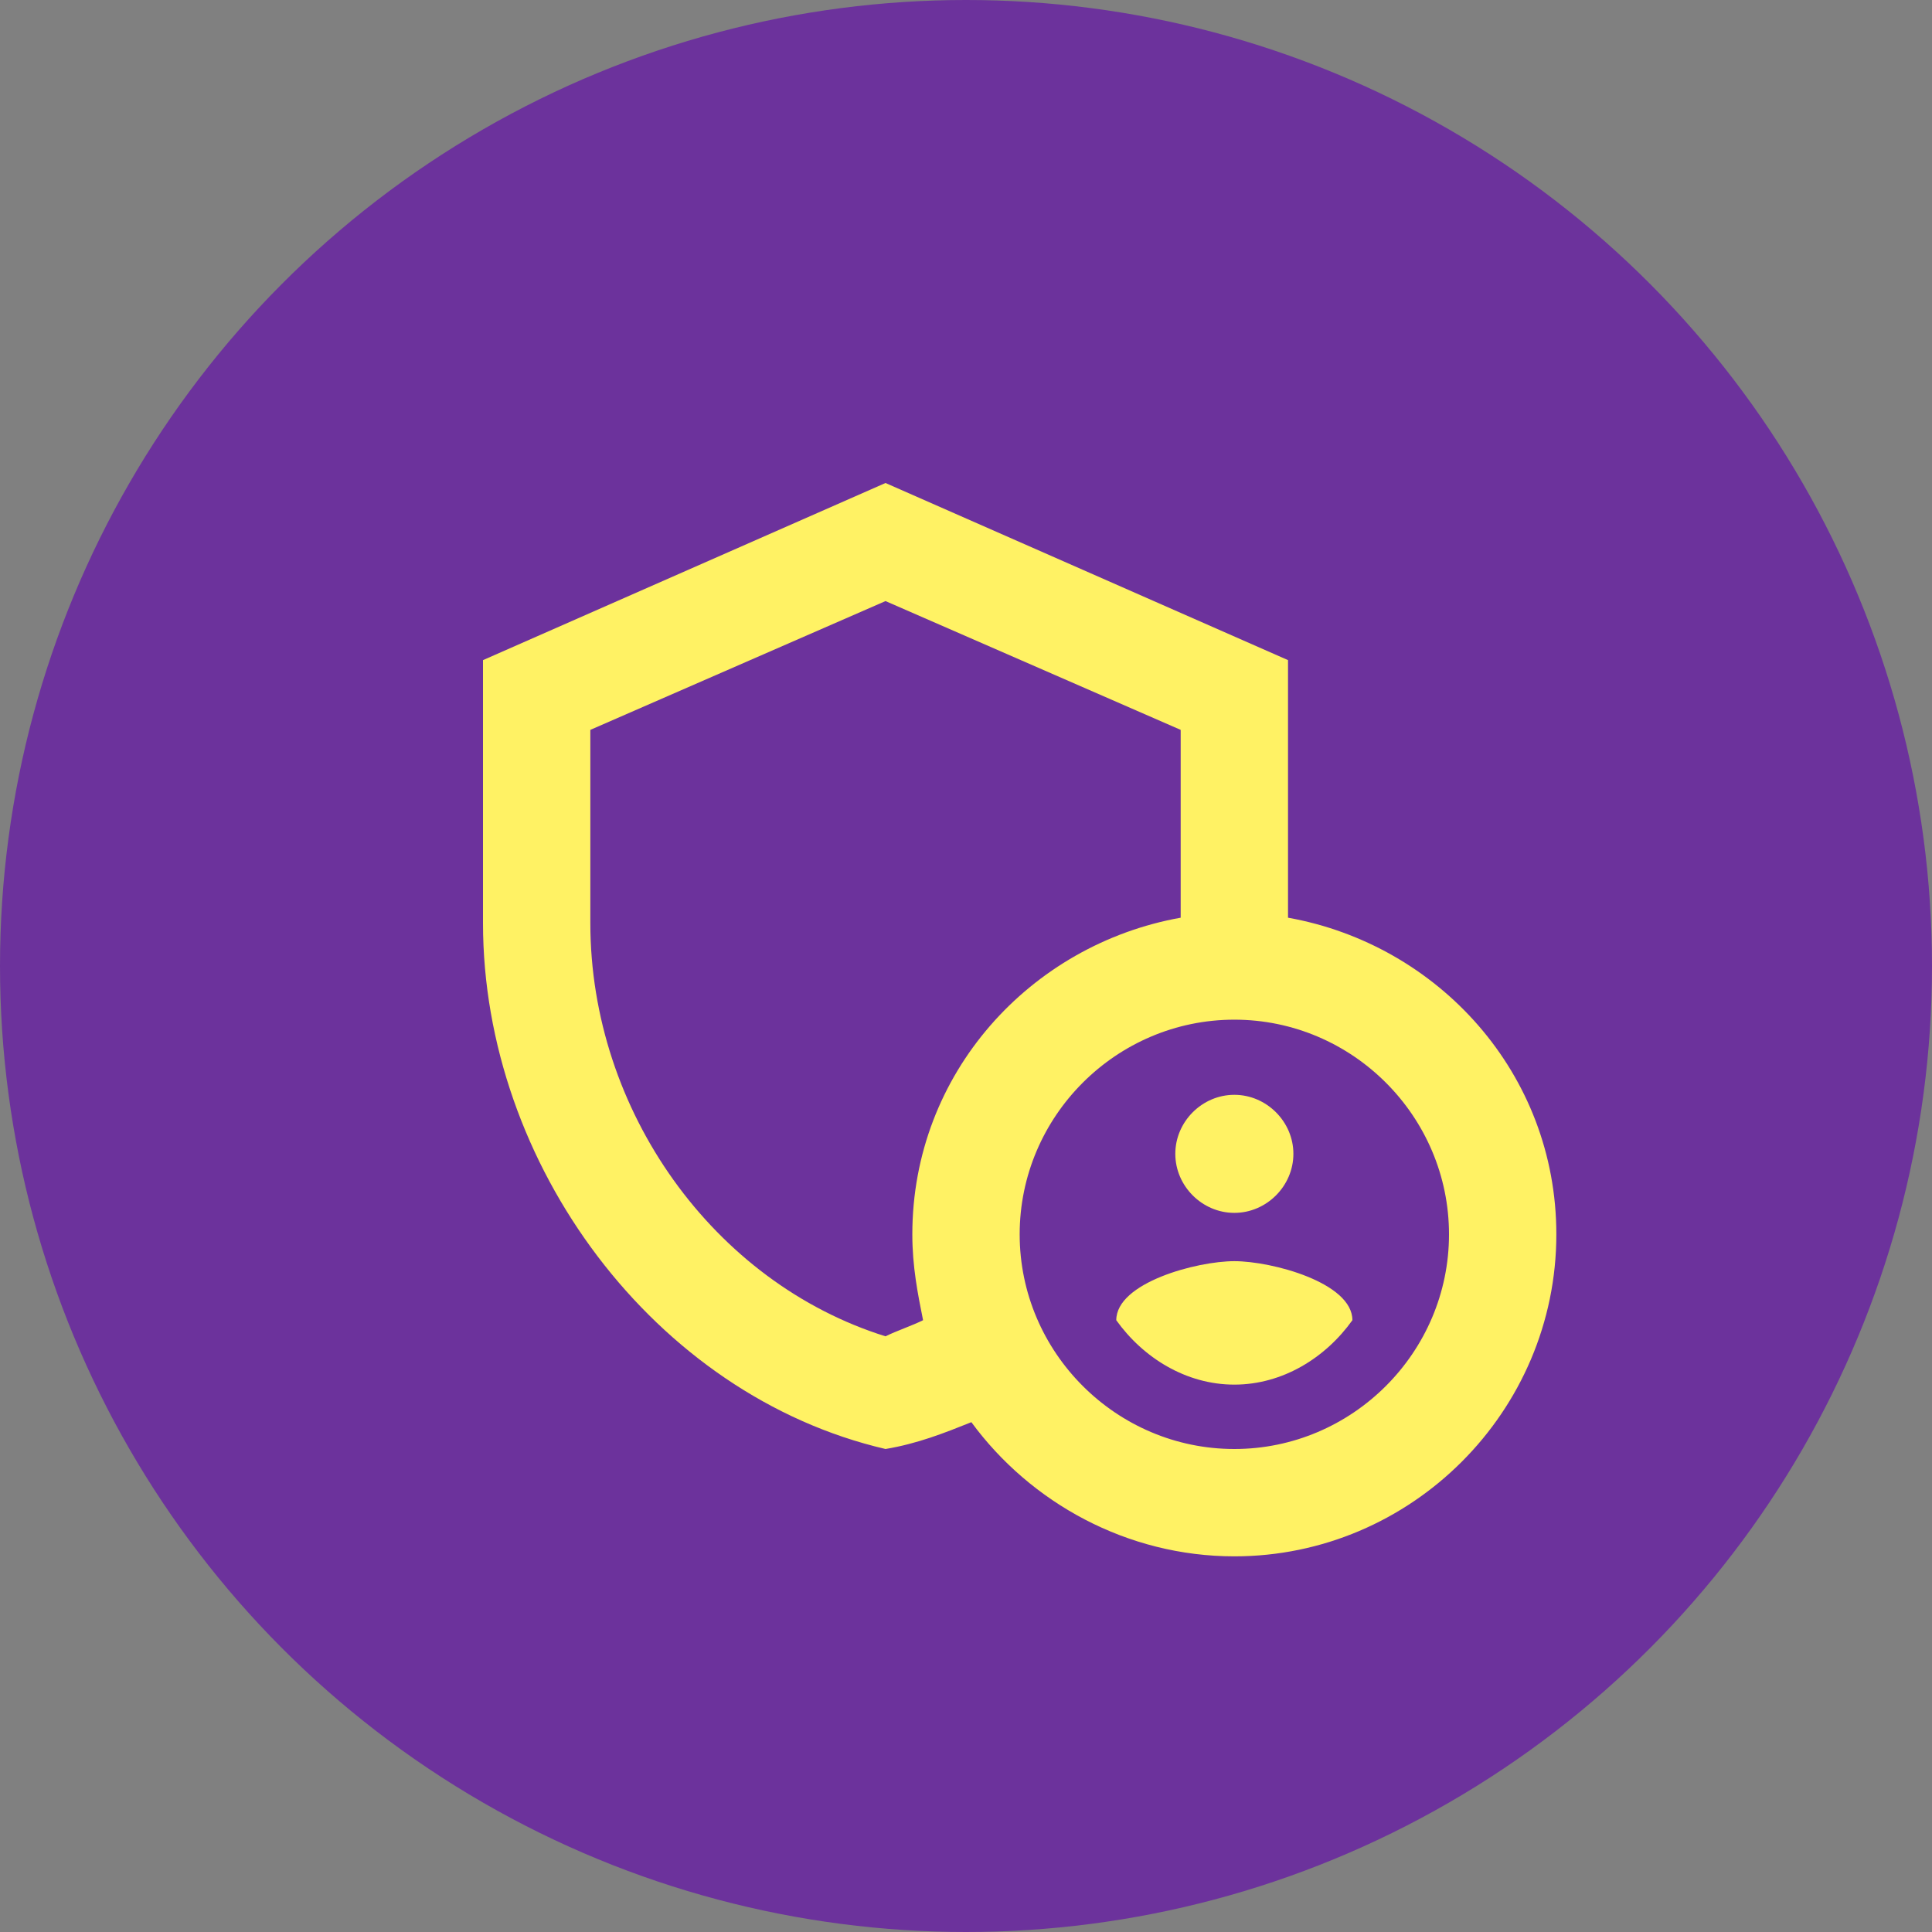
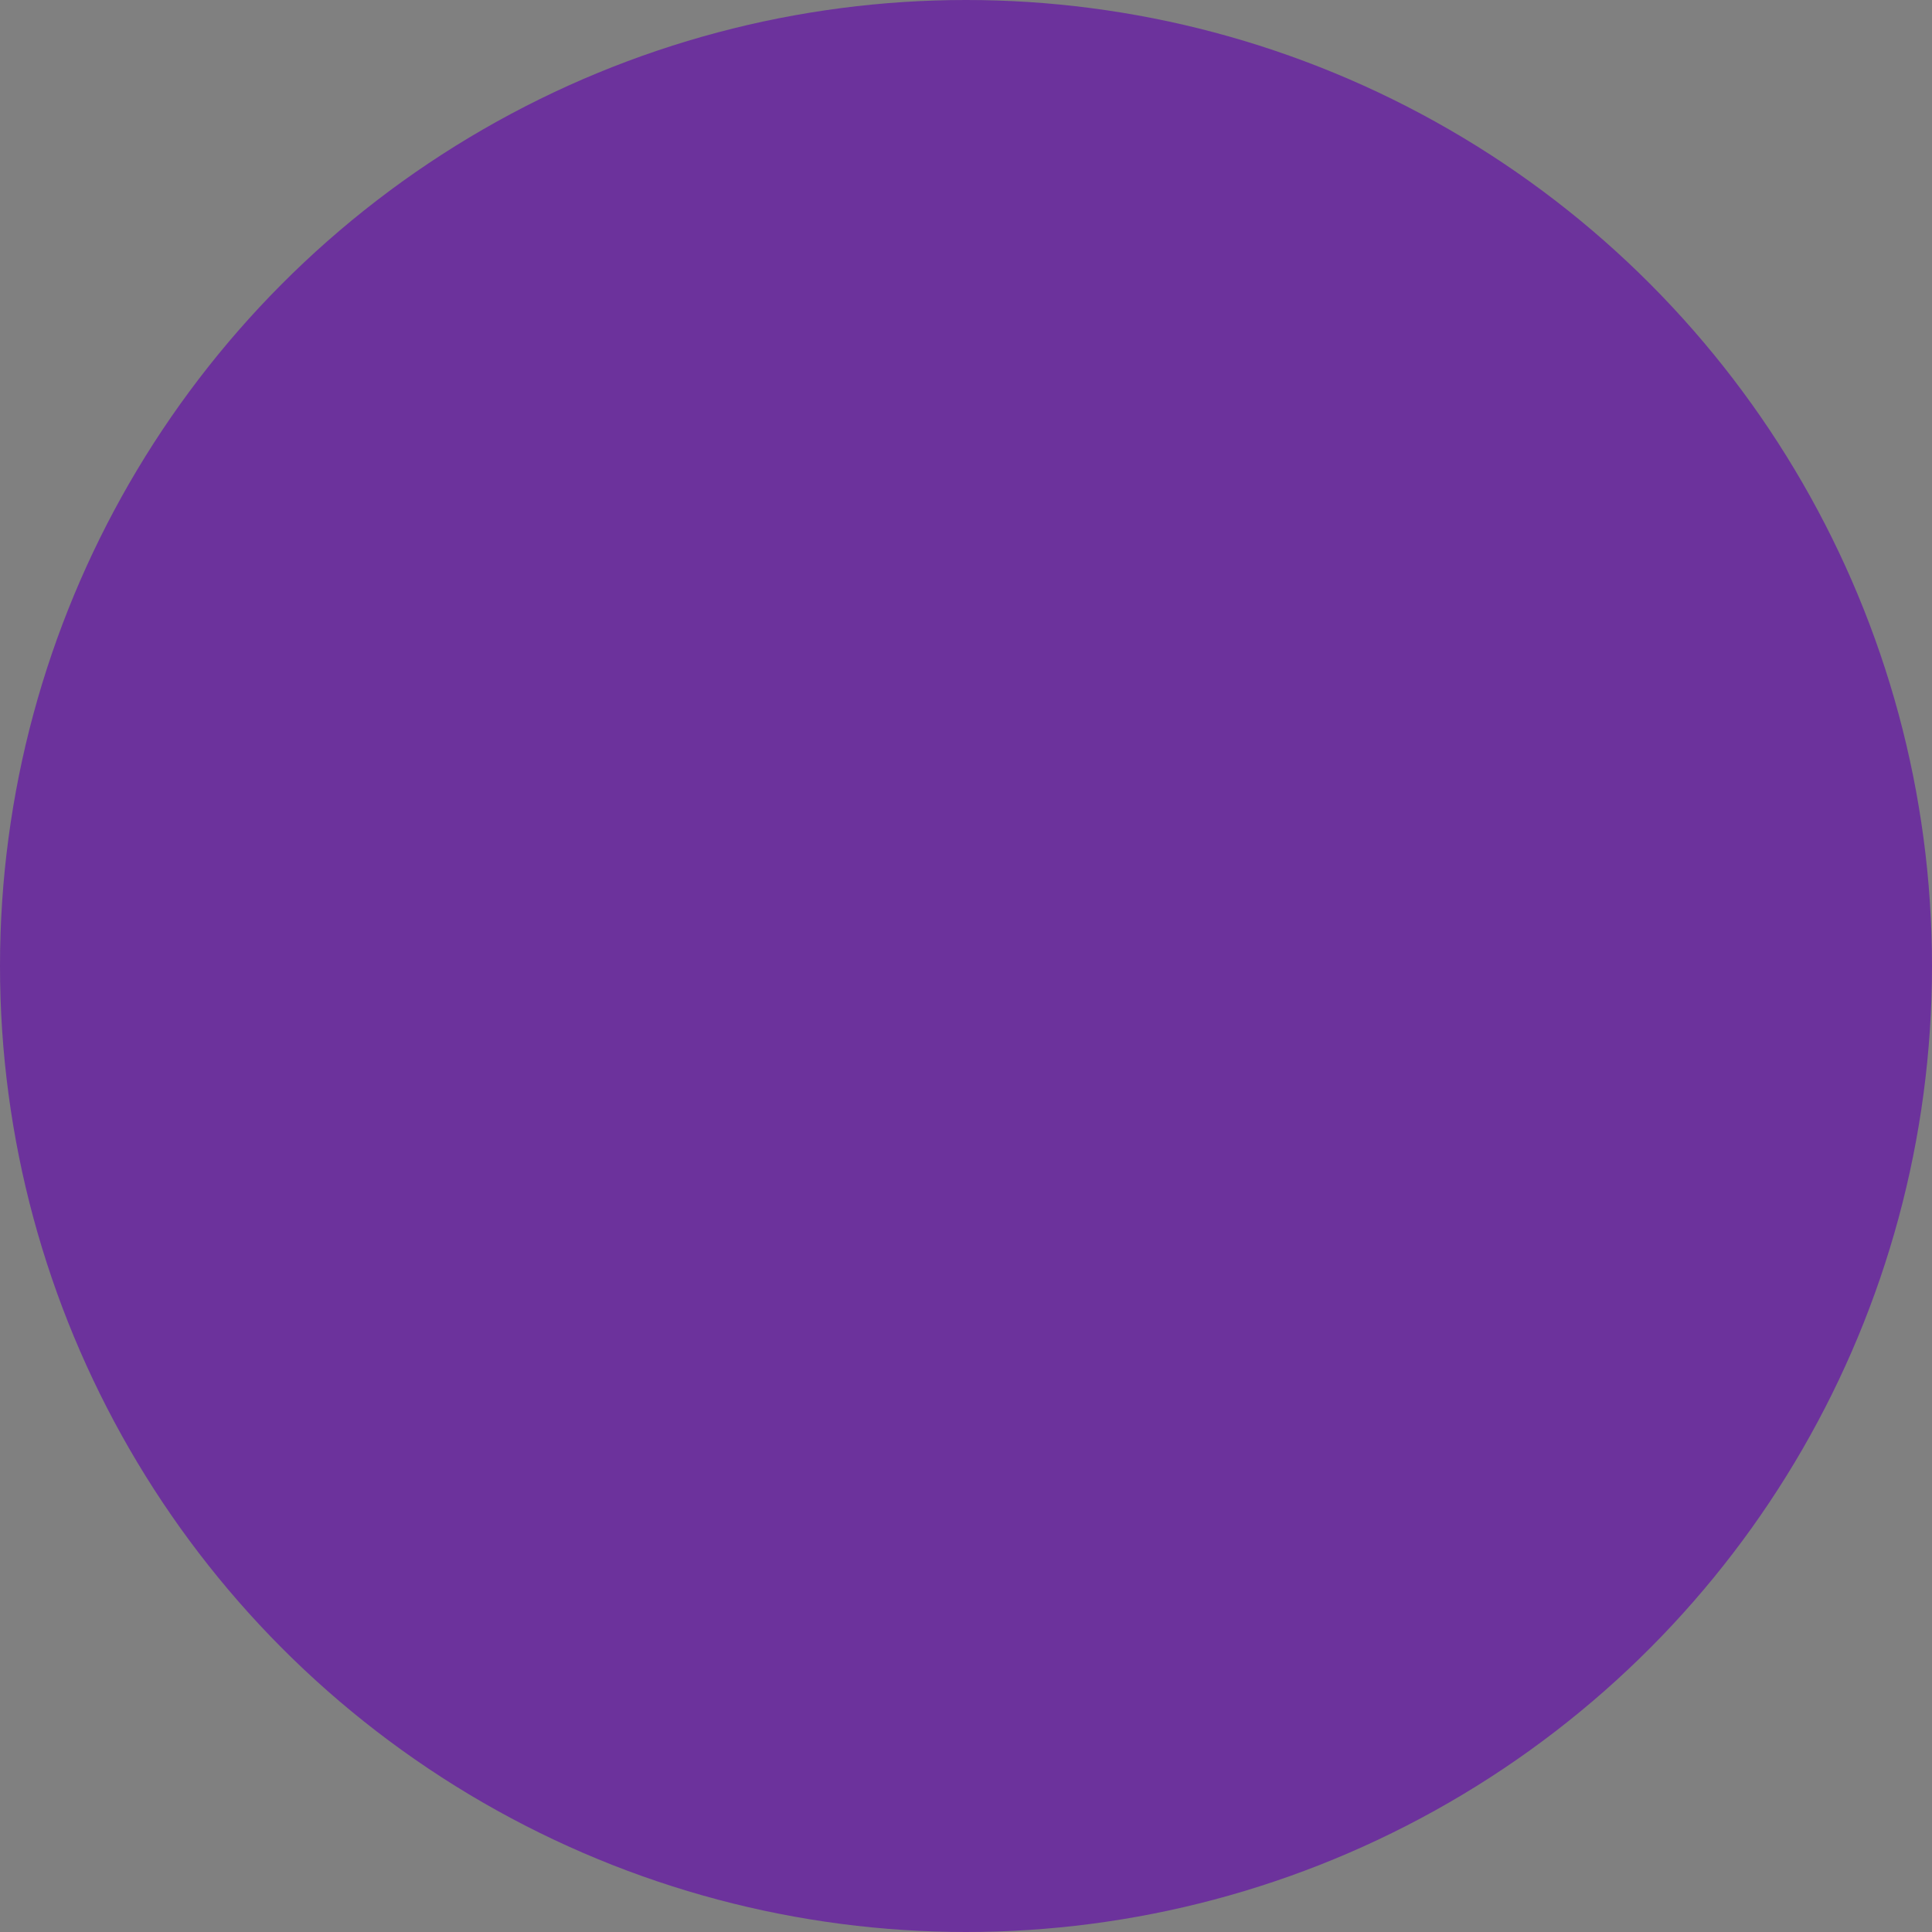
<svg xmlns="http://www.w3.org/2000/svg" width="68" height="68" viewBox="0 0 68 68" fill="none">
  <rect x="0" y="0" width="68" height="68" fill="#808080" stroke="none" />
  <circle cx="34" cy="34" r="34" fill="#6C329C" />
-   <path d="M43.445 38.534C44.578 38.534 45.523 39.478 45.523 40.611C45.523 41.745 44.578 42.689 43.445 42.689C42.311 42.689 41.367 41.745 41.367 40.611C41.367 39.478 42.311 38.534 43.445 38.534ZM43.445 44.389C42.123 44.389 39.289 45.145 39.289 46.467C40.234 47.789 41.745 48.734 43.445 48.734C45.145 48.734 46.656 47.789 47.6 46.467C47.6 45.145 44.767 44.389 43.445 44.389ZM45.334 32.3V23.234L31.167 17L17 23.234V32.489C17 40.989 23.045 49.111 31.167 51C32.3 50.811 33.245 50.434 34.189 50.056C36.267 52.889 39.667 54.778 43.445 54.778C49.678 54.778 54.778 49.678 54.778 43.445C54.778 37.778 50.623 33.245 45.334 32.3ZM32.111 43.445C32.111 44.578 32.3 45.523 32.489 46.467C32.111 46.656 31.545 46.845 31.167 47.034C25.122 45.145 20.778 39.1 20.778 32.489V25.689L31.167 21.156L41.556 25.689V32.3C36.267 33.245 32.111 37.778 32.111 43.445ZM43.445 51C39.289 51 35.889 47.6 35.889 43.445C35.889 39.289 39.289 35.889 43.445 35.889C47.6 35.889 51 39.289 51 43.445C51 47.6 47.6 51 43.445 51Z" fill="#FFF264" />
</svg>